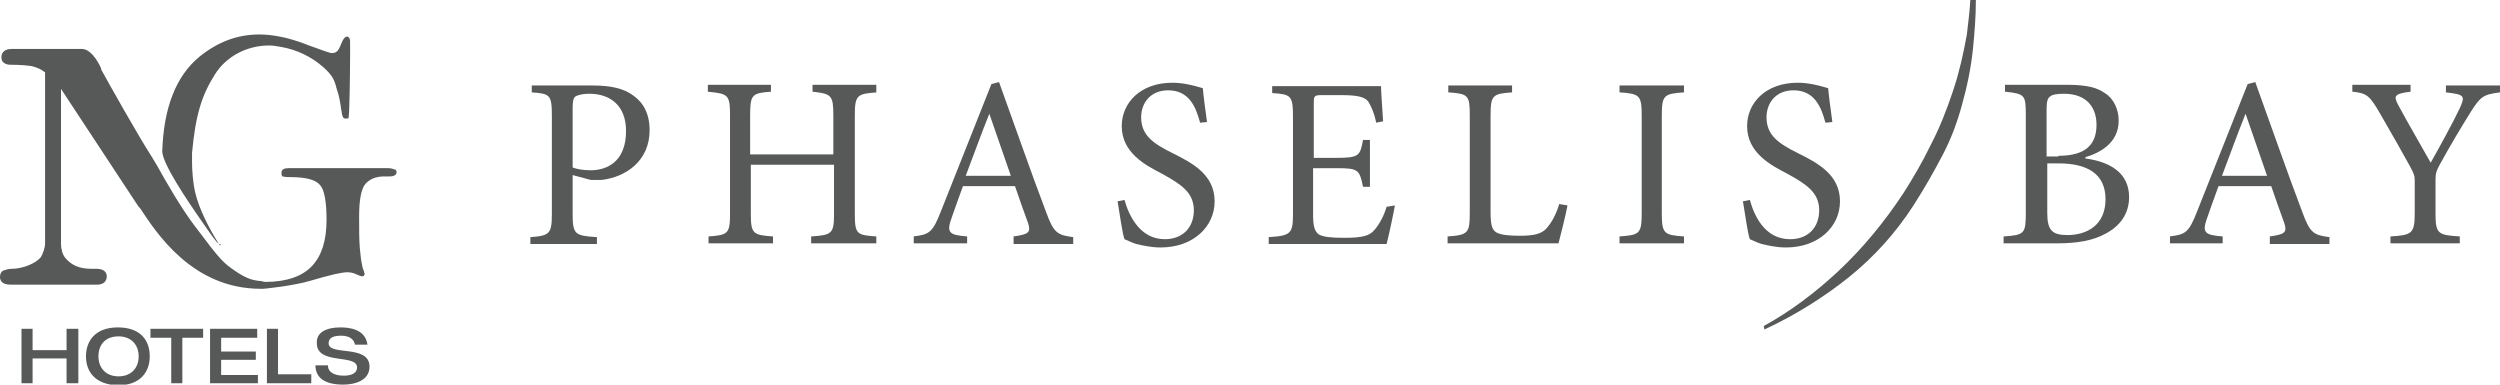
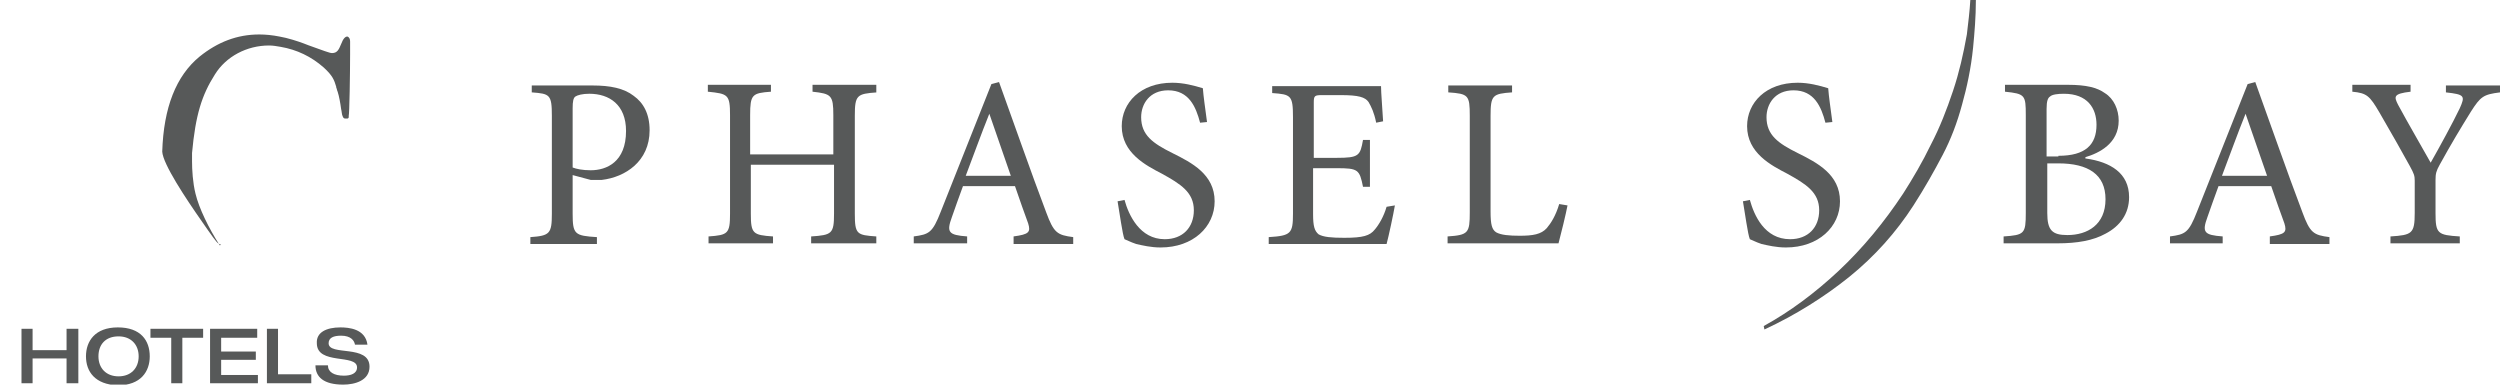
<svg xmlns="http://www.w3.org/2000/svg" width="234" height="36" viewBox="0 0 234 36" fill="none">
  <g clip-path="url(#clip0_3348_14797)">
    <path d="M55.482 8.001C57.105 8.001 58.403 8.259 59.311 8.969C60.219 9.614 60.803 10.646 60.803 12.194C60.803 15.098 58.532 16.582 56.326 16.84C56.002 16.84 55.547 16.84 55.288 16.84L53.6 16.388V20.001C53.6 21.936 53.795 22.066 55.872 22.195V22.84H49.642V22.195C51.459 22.066 51.654 21.872 51.654 20.001V10.84C51.654 8.84 51.459 8.775 49.772 8.646V8.001H55.482ZM53.6 15.678C53.925 15.807 54.509 15.937 55.288 15.937C56.78 15.937 58.597 15.162 58.597 12.259C58.597 9.807 57.04 8.775 55.158 8.775C54.509 8.775 54.055 8.904 53.86 9.033C53.665 9.162 53.6 9.485 53.6 10.13V15.678Z" fill="#575959" />
    <path d="M82.088 8.647C80.206 8.776 80.011 8.905 80.011 10.841V20.002C80.011 21.938 80.206 22.002 82.023 22.131V22.776H75.923V22.131C77.87 22.002 78.065 21.873 78.065 20.002V15.421H70.278V20.002C70.278 21.873 70.472 22.002 72.354 22.131V22.776H66.319V22.131C68.136 22.002 68.331 21.873 68.331 20.002V10.776C68.331 8.841 68.136 8.776 66.254 8.583V7.938H72.16V8.583C70.407 8.712 70.213 8.841 70.213 10.776V14.454H78V10.776C78 8.905 77.805 8.776 76.053 8.583V7.938H82.023V8.647H82.088Z" fill="#575959" />
    <path d="M94.872 22.774V22.129C96.299 21.936 96.494 21.742 96.234 20.904C95.91 20 95.456 18.774 95.002 17.42H90.135C89.745 18.452 89.421 19.42 89.096 20.323C88.577 21.742 88.772 22 90.524 22.129V22.774H85.527V22.129C86.955 21.936 87.279 21.807 88.058 19.807L92.795 7.871L93.509 7.678C94.937 11.613 96.429 15.936 97.922 19.871C98.635 21.807 98.96 22 100.452 22.194V22.839H94.872V22.774ZM92.601 10.646C91.822 12.581 91.108 14.581 90.394 16.452H94.612L92.601 10.646Z" fill="#575959" />
    <path d="M112.328 11.486C111.938 10.002 111.289 8.454 109.343 8.454C107.59 8.454 106.812 9.744 106.812 10.97C106.812 12.647 107.915 13.422 109.732 14.325C111.549 15.228 113.69 16.325 113.69 18.841C113.69 21.228 111.679 23.163 108.629 23.163C107.72 23.163 106.942 22.97 106.358 22.841C105.774 22.647 105.449 22.454 105.254 22.389C105.06 21.938 104.8 19.938 104.605 18.841L105.254 18.712C105.644 20.131 106.682 22.389 109.018 22.389C110.705 22.389 111.744 21.293 111.744 19.68C111.744 18.002 110.511 17.228 108.759 16.26C107.266 15.486 104.995 14.325 104.995 11.809C104.995 9.615 106.747 7.744 109.732 7.744C110.77 7.744 111.744 8.002 112.587 8.26C112.652 9.099 112.782 9.938 112.977 11.422L112.328 11.486Z" fill="#575959" />
    <path d="M130.562 19.226C130.432 20 129.978 22.129 129.784 22.839H118.752V22.194C120.828 22.064 121.023 21.871 121.023 20V10.968C121.023 8.903 120.828 8.839 119.076 8.71V8.064H129.264C129.264 8.645 129.394 10.194 129.459 11.355L128.81 11.484C128.616 10.516 128.356 10 128.096 9.548C127.772 9.097 127.188 8.903 125.501 8.903H123.749C123.035 8.903 122.97 8.968 122.97 9.613V14.774H125.111C127.188 14.774 127.318 14.581 127.577 13.097H128.226V17.484H127.577C127.253 15.871 127.123 15.742 125.111 15.742H122.905V20.064C122.905 21.161 123.035 21.613 123.424 21.935C123.878 22.194 124.657 22.258 125.825 22.258C127.577 22.258 128.226 22.064 128.68 21.484C129.07 21.032 129.524 20.258 129.784 19.355L130.562 19.226Z" fill="#575959" />
    <path d="M146.72 19.227C146.591 19.936 146.071 22.066 145.877 22.775H135.494V22.13C137.441 22.001 137.571 21.807 137.571 19.872V10.84C137.571 8.904 137.441 8.775 135.559 8.646V8.001H141.529V8.646C139.712 8.775 139.517 8.904 139.517 10.84V19.807C139.517 21.033 139.647 21.485 140.037 21.743C140.491 22.001 141.269 22.066 142.243 22.066C143.476 22.066 144.255 21.936 144.774 21.356C145.163 20.904 145.617 20.195 145.942 19.098L146.72 19.227Z" fill="#575959" />
-     <path d="M151.587 22.775V22.13C153.469 22.001 153.663 21.872 153.663 19.936V10.84C153.663 8.904 153.469 8.775 151.587 8.646V8.001H157.622V8.646C155.74 8.775 155.545 8.904 155.545 10.84V19.936C155.545 21.872 155.74 22.001 157.622 22.13V22.775H151.587Z" fill="#575959" />
    <path d="M170.86 11.486C170.471 10.002 169.822 8.454 167.875 8.454C166.123 8.454 165.345 9.744 165.345 10.97C165.345 12.647 166.448 13.422 168.265 14.325C170.082 15.228 172.223 16.325 172.223 18.841C172.223 21.228 170.211 23.163 167.161 23.163C166.253 23.163 165.474 22.97 164.89 22.841C164.306 22.647 163.982 22.454 163.787 22.389C163.592 21.938 163.333 19.938 163.138 18.841L163.787 18.712C164.176 20.131 165.15 22.389 167.551 22.389C169.238 22.389 170.276 21.293 170.276 19.68C170.276 18.002 169.043 17.228 167.291 16.26C165.799 15.486 163.528 14.325 163.528 11.809C163.528 9.615 165.28 7.744 168.265 7.744C169.303 7.744 170.276 8.002 171.12 8.26C171.185 9.099 171.315 9.938 171.509 11.422L170.86 11.486Z" fill="#575959" />
    <path d="M195.259 14.841C197.53 15.163 199.283 16.196 199.283 18.454C199.283 20.002 198.439 21.163 197.076 21.873C195.908 22.518 194.416 22.776 192.599 22.776H187.537V22.131C189.484 22.002 189.614 21.873 189.614 19.938V10.776C189.614 8.905 189.549 8.776 187.667 8.583V7.938H193.572C195.259 7.938 196.298 8.196 197.011 8.712C197.855 9.228 198.309 10.26 198.309 11.292C198.309 13.421 196.492 14.325 195.194 14.712V14.841H195.259ZM192.664 14.583C195.194 14.583 196.233 13.55 196.233 11.679C196.233 10.131 195.389 8.776 193.183 8.776C192.599 8.776 192.08 8.841 191.885 9.034C191.69 9.163 191.56 9.421 191.56 10.196V14.647H192.664V14.583ZM191.625 19.938C191.625 21.55 192.08 22.002 193.507 22.002C195.389 22.002 197.076 21.034 197.076 18.647C197.076 16.325 195.454 15.292 192.664 15.292H191.625V19.938Z" fill="#575959" />
    <path d="M212.456 22.774V22.129C213.883 21.936 214.078 21.742 213.818 20.904C213.494 20 213.04 18.774 212.586 17.42H207.654C207.264 18.452 206.94 19.42 206.615 20.323C206.096 21.742 206.291 22 208.043 22.129V22.774H203.111V22.129C204.539 21.936 204.863 21.807 205.642 19.807L210.379 7.871L211.093 7.678C212.521 11.613 214.013 15.936 215.506 19.871C216.219 21.807 216.544 22 218.036 22.194V22.839H212.456V22.774ZM210.185 10.646C209.406 12.581 208.692 14.581 207.978 16.452H212.196L210.185 10.646Z" fill="#575959" />
    <path d="M234 8.647C232.442 8.841 232.183 9.034 231.274 10.454C230.236 12.131 229.457 13.421 228.354 15.421C228.03 16.002 227.965 16.26 227.965 16.841V19.938C227.965 21.873 228.159 22.002 230.236 22.131V22.776H223.747V22.131C225.758 22.002 226.018 21.873 226.018 19.938V16.905C226.018 16.454 225.953 16.26 225.564 15.55C224.785 14.131 223.941 12.647 222.709 10.518C221.8 8.97 221.54 8.712 220.178 8.583V7.938H225.629V8.583C224.006 8.776 224.071 9.034 224.461 9.808C225.434 11.615 226.537 13.486 227.511 15.228C228.354 13.744 229.587 11.486 230.236 10.131C230.755 8.97 230.69 8.841 228.938 8.647V8.002H234V8.647Z" fill="#575959" />
-     <path d="M24.854 26.386C26.8 26.386 28.293 25.869 29.201 24.902C30.11 23.934 30.564 22.515 30.564 20.579C30.564 18.902 30.369 17.805 29.98 17.353C29.591 16.837 28.682 16.579 27.19 16.579C27.06 16.579 26.671 16.579 26.476 16.515C26.411 16.515 26.346 16.45 26.346 16.192C26.346 16.063 26.346 15.74 26.995 15.74H27.449H36.339C36.599 15.74 36.794 15.805 36.923 15.869H36.988C37.053 15.869 37.118 15.998 37.118 16.128C37.118 16.256 37.053 16.386 36.859 16.45C36.729 16.515 36.534 16.515 36.275 16.515H35.95C35.171 16.515 34.587 16.773 34.198 17.224C33.809 17.676 33.614 18.708 33.614 20.256C33.614 21.418 33.614 22.45 33.679 23.224C33.744 23.934 33.809 24.45 33.873 24.708C33.938 25.095 34.003 25.289 34.068 25.353V25.418V25.482C34.133 25.547 34.133 25.611 34.133 25.611C34.133 25.74 34.068 25.869 33.873 25.869C33.809 25.869 33.679 25.805 33.354 25.676C33.095 25.547 32.77 25.482 32.511 25.482C31.992 25.482 30.889 25.74 29.136 26.256C27.449 26.773 24.659 27.031 24.659 27.031H24.399C17.975 27.031 14.601 21.74 13.108 19.482L13.043 19.418L12.978 19.353C12.914 19.224 12.784 19.095 12.719 18.966L5.71 8.321V22.837C5.71 23.289 5.84 23.805 6.1 24.128C6.684 24.837 7.463 25.16 8.566 25.16C8.696 25.16 8.89 25.16 9.02 25.16C9.928 25.16 9.993 25.676 9.993 25.869C9.993 26.063 9.928 26.644 9.085 26.644H0.973C0.065 26.644 0 26.128 0 25.934C0 25.418 0.324 25.289 0.454 25.289C0.584 25.224 0.844 25.16 1.103 25.16C2.141 25.16 3.374 24.644 3.829 24.063C4.023 23.74 4.218 23.16 4.218 22.837V6.773C3.829 6.45 3.439 6.321 2.985 6.192C2.531 6.127 1.882 6.063 1.103 6.063C0.908 6.063 0.779 6.063 0.584 5.998C0.26 5.869 0.13 5.676 0.13 5.353C0.13 5.16 0.195 4.579 1.103 4.579H7.657C8.696 4.579 9.474 6.386 9.474 6.45V6.515C10.253 7.934 12.978 12.773 14.146 14.579C14.211 14.708 14.471 15.095 14.73 15.547C15.509 16.966 17.002 19.547 18.235 21.16C20.701 24.45 20.895 24.579 21.998 25.353C23.231 26.192 23.815 26.256 24.529 26.321C24.659 26.386 24.854 26.386 24.854 26.386Z" fill="#575959" />
    <path d="M20.7 22.903C20.636 22.903 20.636 22.903 20.7 22.903C20.376 22.838 20.246 22.645 19.467 21.548C19.273 21.29 19.078 20.968 18.883 20.709C17.391 18.58 15.249 15.355 15.185 14.193C15.314 10.064 16.482 7.097 18.689 5.29C20.376 3.935 22.193 3.226 24.269 3.226C24.854 3.226 25.502 3.29 26.151 3.419C26.93 3.548 27.903 3.871 28.422 4.064C28.877 4.258 30.045 4.645 30.369 4.774L30.564 4.838C30.759 4.903 30.953 4.968 31.083 4.968C31.602 4.968 31.732 4.58 31.927 4.129C32.121 3.613 32.316 3.419 32.511 3.419C32.705 3.484 32.77 3.677 32.77 3.871V3.935V4.451V5.097C32.77 6.903 32.705 10.71 32.641 10.838C32.641 10.903 32.641 10.903 32.641 10.967C32.641 11.032 32.576 11.097 32.511 11.097C32.446 11.097 32.381 11.097 32.316 11.097C32.186 11.097 32.121 11.032 32.056 10.838C31.992 10.71 31.992 10.451 31.927 10.193C31.862 9.677 31.732 8.968 31.602 8.58C31.537 8.451 31.537 8.322 31.472 8.193V8.129C31.278 7.484 31.148 7.097 30.304 6.322C29.136 5.29 27.774 4.645 26.281 4.387C25.892 4.322 25.567 4.258 25.178 4.258C23.101 4.258 21.155 5.29 20.116 6.968C18.883 8.903 18.299 10.774 17.975 14.322C17.975 14.516 17.975 14.774 17.975 15.097C17.975 15.871 18.04 17.097 18.299 18.129C18.624 19.484 19.532 21.355 20.571 22.968L20.7 22.903Z" fill="#575959" />
    <path d="M2.012 30.775H3.05V32.775H6.23V30.775H7.333V35.872H6.23V33.55H3.05V35.872H2.012V30.775Z" fill="#575959" />
    <path d="M12.979 33.355C12.979 32.258 12.265 31.484 11.097 31.484C9.864 31.484 9.215 32.258 9.215 33.355C9.215 34.452 9.929 35.226 11.097 35.226C12.265 35.226 12.979 34.452 12.979 33.355ZM8.047 33.355C8.047 31.936 8.89 30.645 11.032 30.645C13.173 30.645 14.017 31.871 14.017 33.355C14.017 34.775 13.173 36.065 11.032 36.065C8.89 36 8.047 34.775 8.047 33.355Z" fill="#575959" />
    <path d="M16.028 31.614H14.082V30.775H19.013V31.614H17.067V35.872H16.028V31.614Z" fill="#575959" />
    <path d="M19.662 30.775H24.075V31.614H20.7V32.904H23.945V33.679H20.7V35.098H24.14V35.872H19.662V30.775Z" fill="#575959" />
    <path d="M24.983 30.775H26.022V35.033H29.137V35.872H24.983V30.775Z" fill="#575959" />
    <path d="M31.862 30.645C32.641 30.645 34.198 30.774 34.393 32.258H33.225C33.16 31.871 32.835 31.42 31.927 31.42C31.213 31.42 30.759 31.613 30.759 32.129C30.759 33.355 34.587 32.194 34.587 34.323C34.587 35.613 33.225 36 32.122 36C30.305 36 29.526 35.291 29.526 34.194H30.694C30.694 34.839 31.278 35.162 32.186 35.162C32.835 35.162 33.419 34.968 33.419 34.387C33.419 33.097 29.656 34.194 29.656 32.129C29.591 31.097 30.564 30.645 31.862 30.645Z" fill="#575959" />
    <path d="M184.423 0C184.358 1.097 184.228 2.129 184.098 3.226C183.774 5.032 183.384 6.774 182.8 8.516C182.216 10.258 181.567 11.935 180.724 13.548C179.945 15.161 179.037 16.71 178.128 18.129C176.376 20.774 174.365 23.226 172.093 25.355C169.887 27.419 167.551 29.161 165.085 30.516L165.15 30.839C168.07 29.484 170.731 27.806 173.067 25.936C175.468 24 177.479 21.742 179.102 19.226C180.14 17.613 181.048 16 181.827 14.516C182.606 13.032 183.19 11.484 183.644 9.806C184.098 8.194 184.488 6.387 184.682 4.452C184.812 3.097 184.942 1.613 184.942 0H184.423V0Z" fill="#575959" />
  </g>
  <defs>
    <clipPath id="clip0_3348_14797">
      <rect width="234" height="36" fill="white" />
    </clipPath>
  </defs>
</svg>